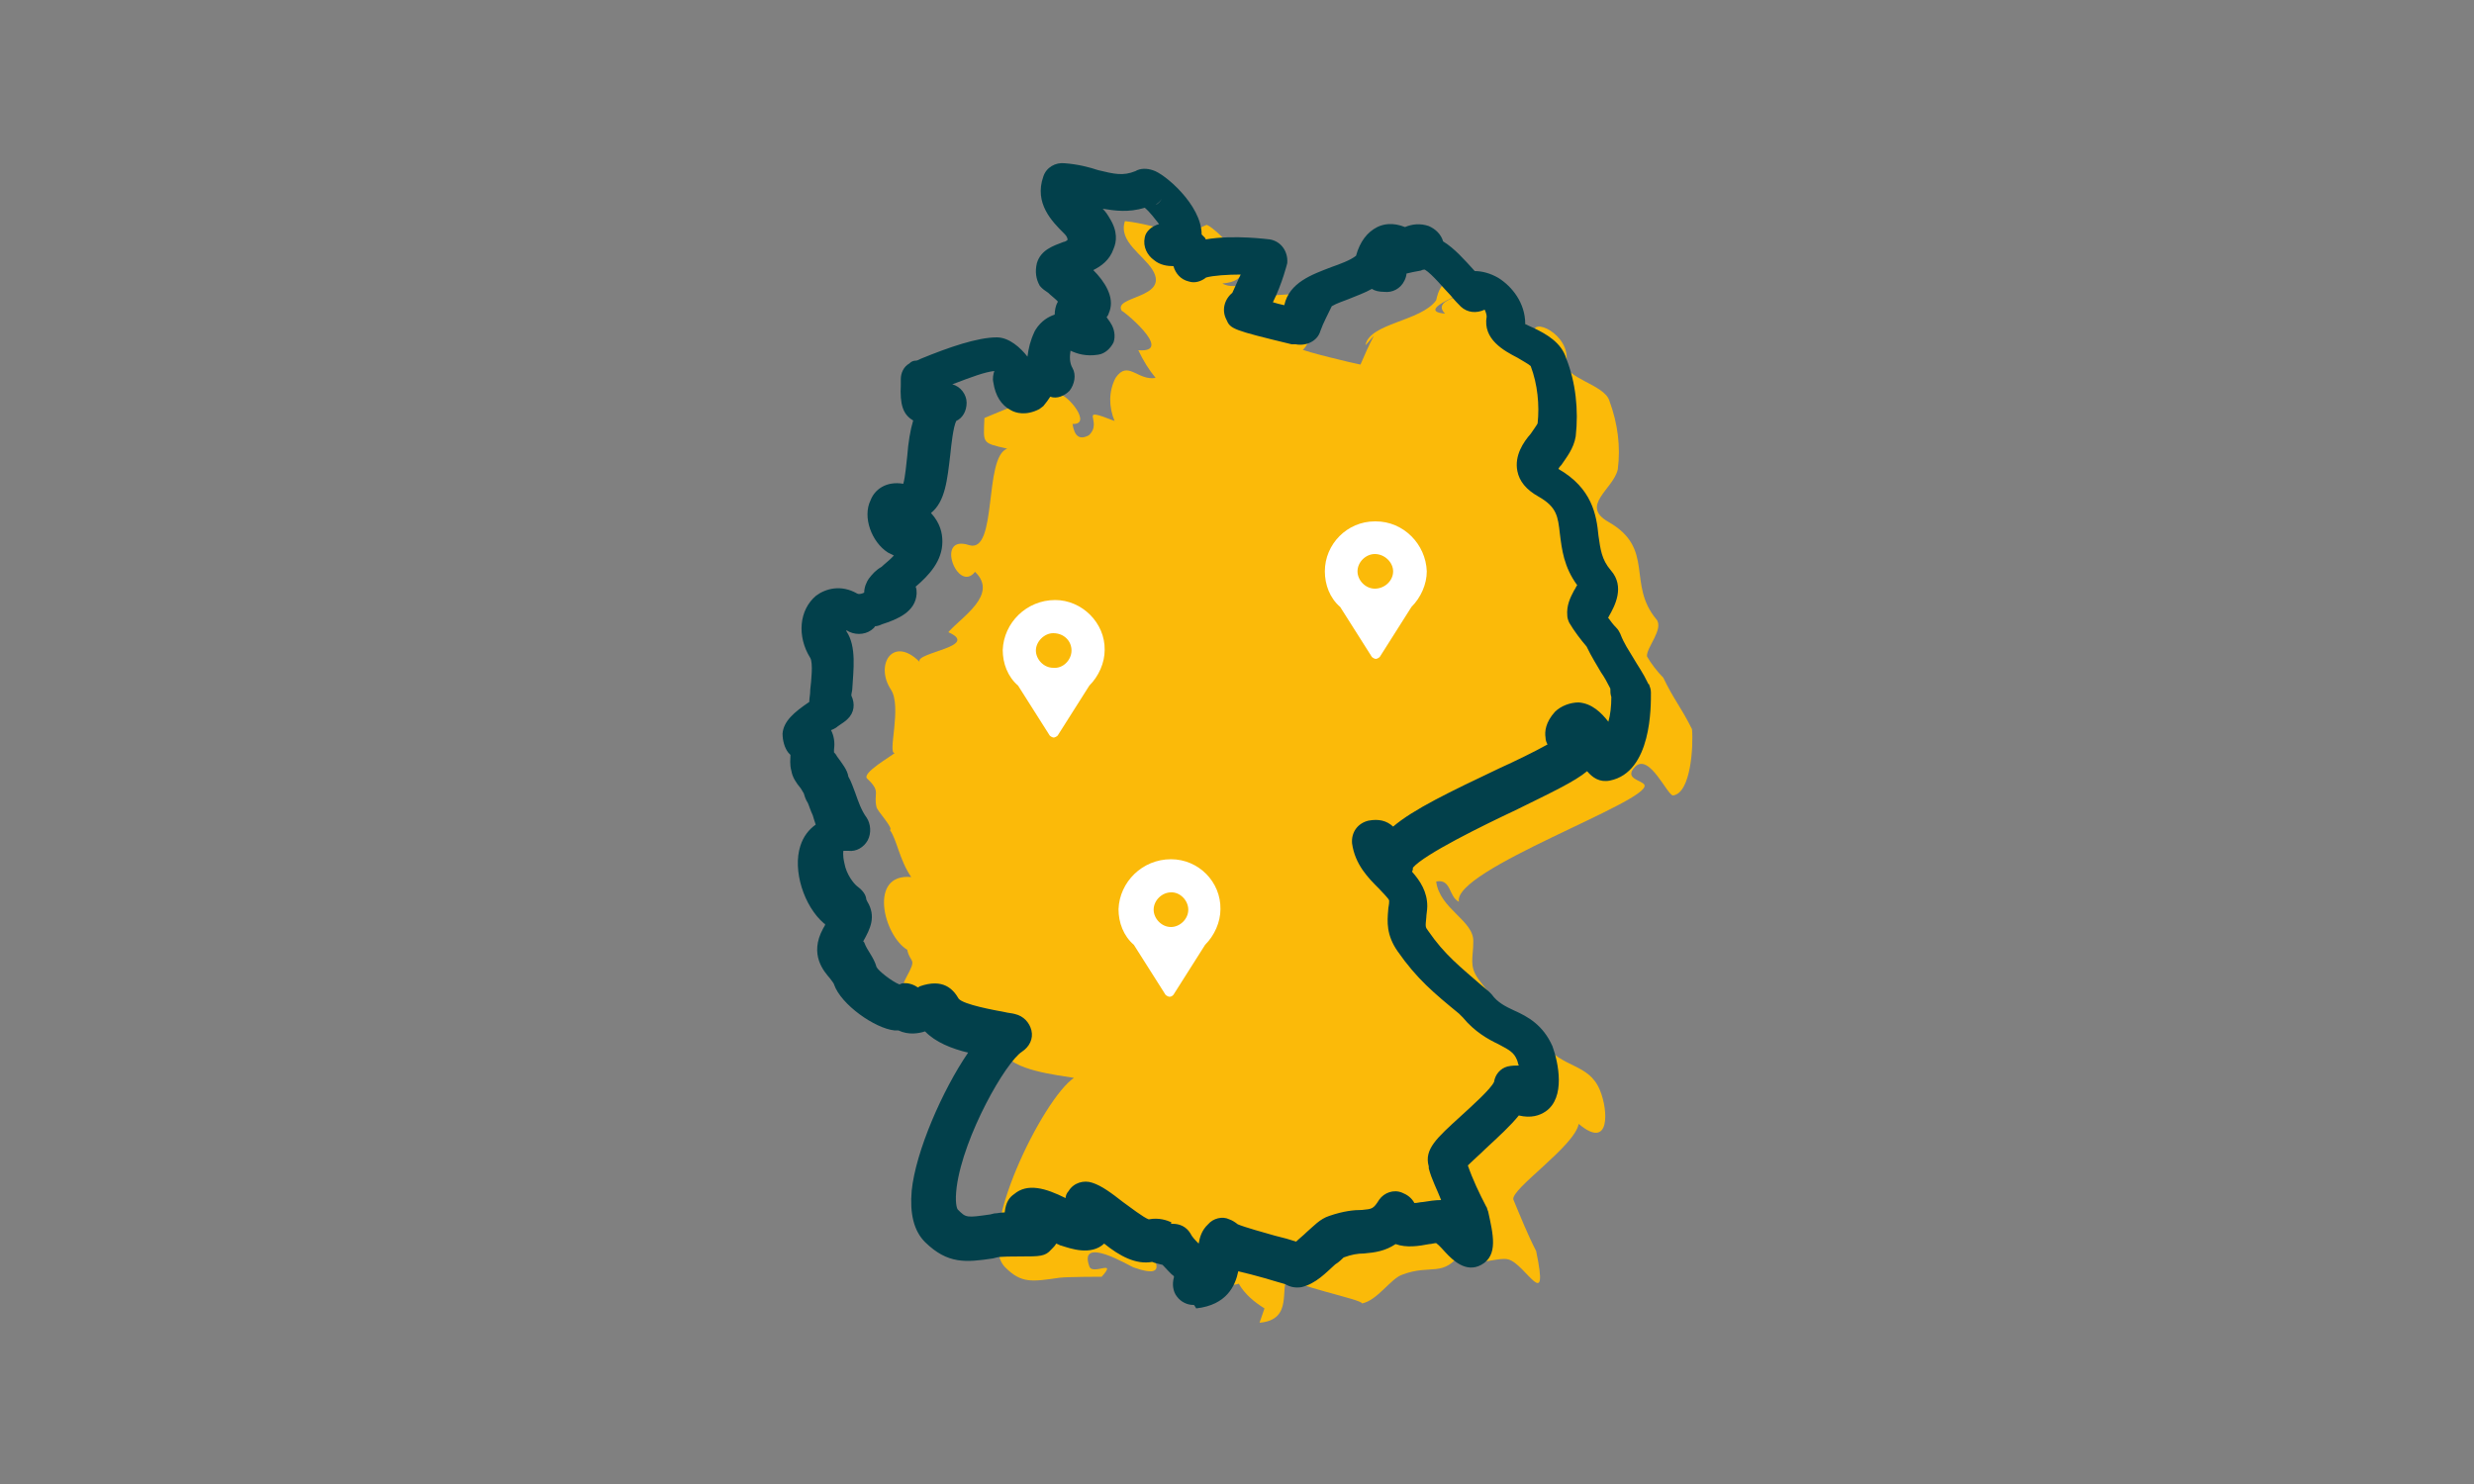
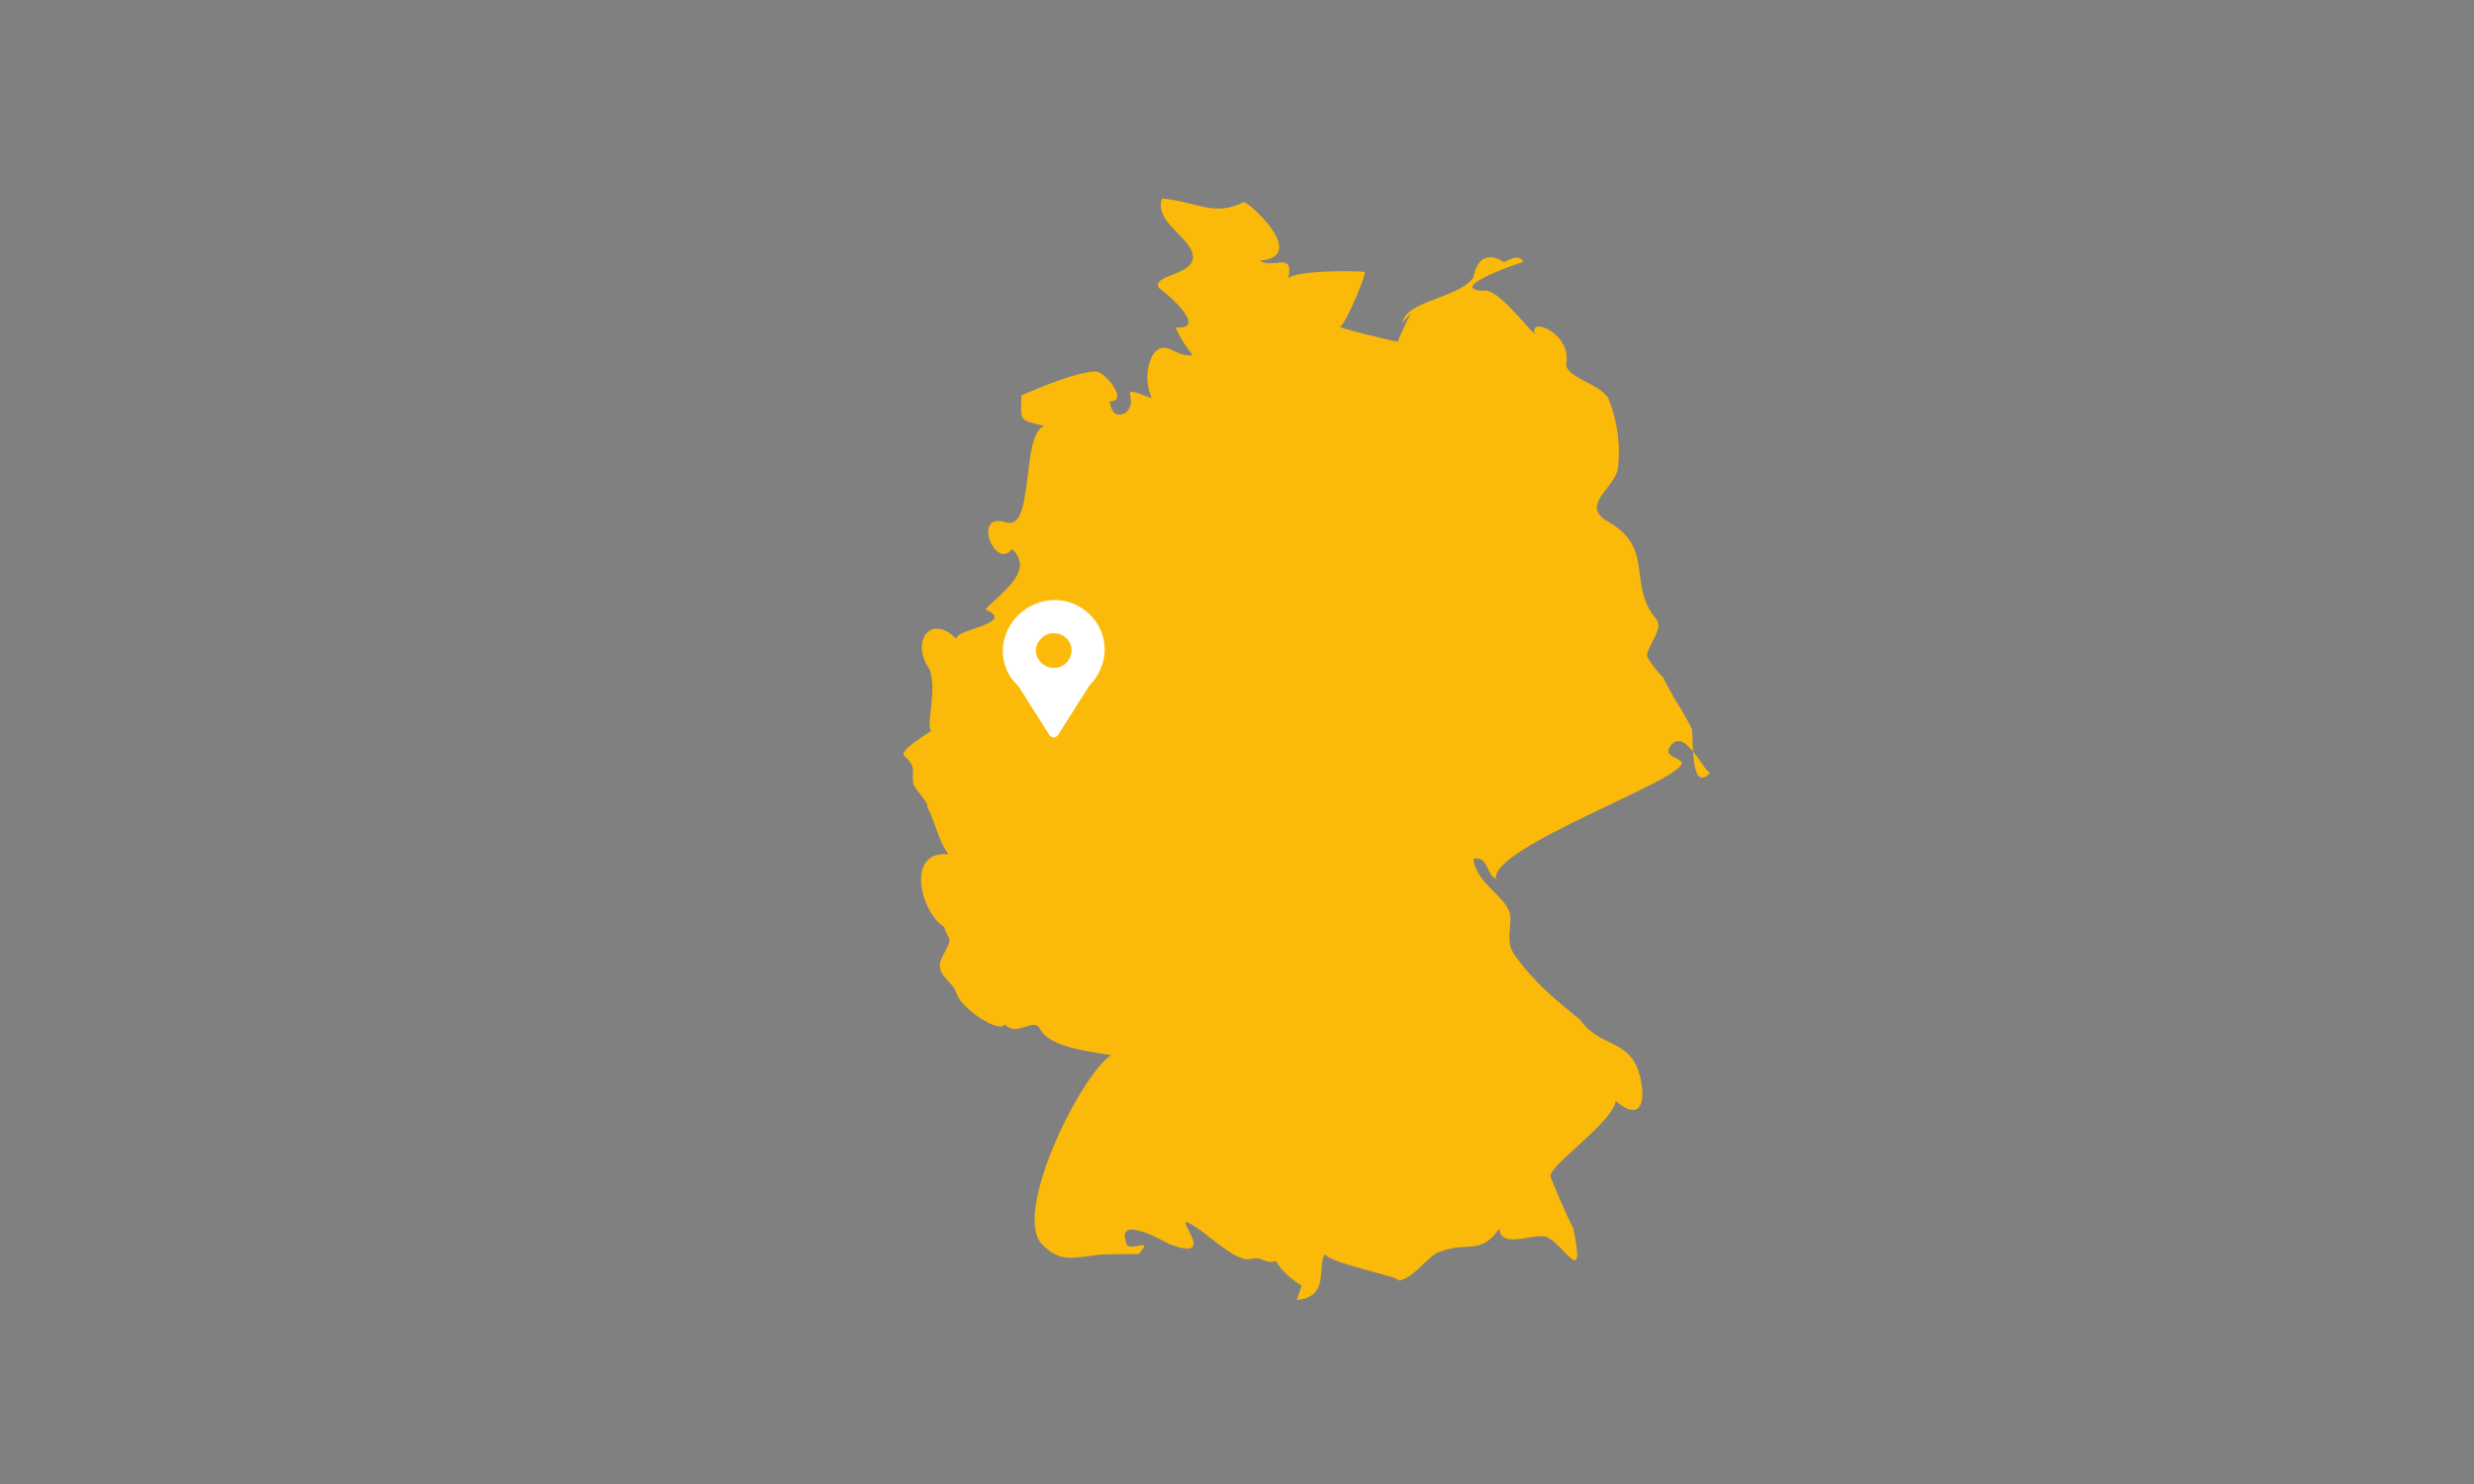
<svg xmlns="http://www.w3.org/2000/svg" version="1.1" id="Ebene_1" x="0px" y="0px" viewBox="0 0 500 300" style="enable-background:new 0 0 500 300;" xml:space="preserve">
  <rect x="0" y="0" width="500" height="300" fill="#808080" stroke="none" />
  <style type="text/css">
	.st0{fill:#FBBA09;}
	.st1{fill:#02404B;}
	.st2{fill:#FFFFFF;}
</style>
  <g transform="translate(2.055 2)">
    <g>
-       <path class="st0" d="M339.9,145.4c-2.3-4.6-3.7-6-5.8-10.4c-1.2-1.2-2.5-2.9-3.3-4.3c-0.2-1.7,3.5-5.6,1.9-7.5    c-6-7.2-0.2-14.3-9.7-19.7c-5.8-3.3,1-6.6,1.9-10.6c0.6-4.6,0-9.3-1.7-13.9c-1-3.3-9.3-4.6-8.7-7.7c1-5.8-7.5-9.5-6.4-5.8    c-2.3-2.1-7.9-9.7-10.6-8.7c-1,0.4-10.8,1.4-7.5,4.6c-7.5-0.6,8.9-6.2,8.3-5.8c-0.4-1.2-1.7-1.2-3.9,0c-3.3-2.1-5.4-0.8-6.2,3.1    c-3.1,4.3-13.5,4.6-14.3,9.1c0.6-0.6,1-1.2,1.7-1.9c-1,1.9-1.9,3.9-2.7,5.8c-1.2-0.2-11.6-2.7-11.8-3.1c0.6,1,5-9.1,5.2-11    c-2.9-0.4-15.1-0.2-15.5,1.4c1.2-5.8-2.9-1.9-5.8-3.7c10.4-0.8-2.9-12.6-3.3-11.8c-5.8,2.9-9.1,0-16.4-0.8    c-1.4,4.1,3.7,6.8,5.6,9.9c3.5,5.8-8.3,5.2-6.2,8.3c-0.6-0.8,11,8.5,3.3,7.9c1,2.1,2.1,3.9,3.5,5.6c-3.7,0.6-5.6-3.7-8.1,0    c-1.4,2.7-1.4,5.8-0.2,8.7c-7.9-3.1-2.1,0-5.2,2.9c-1.9,1-2.9,0.2-3.3-2.3c4.1,0.2-1-6-2.7-6c-4.6,0-14.9,4.8-15.1,4.8    c-0.2,5.2-0.6,5,4.6,6.2c-4.8,1.7-1.9,21.3-7.7,19.5c-7-2.3-2.3,9.9,1.2,5.4c4.8,4.6-2.7,9.1-5.4,12.2c6.6,2.9-6.8,4.1-5.8,6    c-5.4-5.4-9.1,0.6-5.8,5.6c2.3,3.5-0.8,13.2,0.8,12.8c-0.6,0.6-6.8,4.1-5.6,5.2c2.9,2.7,1.2,2.9,1.9,5.8c0.2,0.8,3.5,4.3,2.7,4.6    c1.4,1.9,1.9,6,4.3,9.5c-8.7-0.8-5.6,11.8-0.8,14.7c0.6,2.9,2.1,1.4-0.2,5.6c-2.3,4.1,1.7,4.8,2.7,7.9c1,3.1,8.7,8.1,9.7,6.2    c2.7,2.7,5.8-1.7,7.2,1c1.9,3.7,10.8,4.6,14.3,5.2c-6.2,4.1-20.1,32.1-13.9,38.3c3.3,3.3,5.4,2.9,11,2.1c1.7-0.2,8.5-0.2,8.5-0.2    c3.3-3.7-1.9-0.2-2.5-2.1c-2.3-6.4,8.3,0,8.9,0.2c8.7,3.1,2.5-3.7,3.1-4.6c3.3,1,9.9,8.5,13.2,7.5c2.3-0.6,2.9,1.2,5,0.4    c1.2,2.1,3.1,3.7,5.2,5l-1,2.9c7-0.6,3.9-7.2,5.8-9.3c0.2,1.7,15.1,4.6,14.9,5.4c3.1-0.6,5.8-5,8.1-5.8c6-2.3,8.3,0.8,12.2-4.8    c0,4.3,7,1,9.3,1.7c3.5,1,8.3,11.2,5.6-1.7c-1.7-3.3-3.1-6.8-4.6-10.4c-0.6-2.1,12.4-10.8,13.2-15.3c6.4,5.4,6-2.7,4.3-6.8    c-2.3-5.6-7.7-4.3-11.6-9.7c-5.6-4.6-9.1-7.5-13-12.8c-1.9-2.7-1-4.3-1-7.5c0.2-4.3-6.8-6.6-7.5-12.2c3.1-0.6,2.5,3.1,4.6,4.1    c-1.4-6.4,38.7-20.3,37.5-23.6c-0.4-1-4.3-1.2-1.9-3.7c2.9-2.9,6.6,6,7.7,5.8C339.7,158.3,340.2,148.7,339.9,145.4    C339.3,144.2,340.2,148.9,339.9,145.4z" />
+       <path class="st0" d="M339.9,145.4c-2.3-4.6-3.7-6-5.8-10.4c-1.2-1.2-2.5-2.9-3.3-4.3c-0.2-1.7,3.5-5.6,1.9-7.5    c-6-7.2-0.2-14.3-9.7-19.7c-5.8-3.3,1-6.6,1.9-10.6c0.6-4.6,0-9.3-1.7-13.9c-1-3.3-9.3-4.6-8.7-7.7c1-5.8-7.5-9.5-6.4-5.8    c-2.3-2.1-7.9-9.7-10.6-8.7c-7.5-0.6,8.9-6.2,8.3-5.8c-0.4-1.2-1.7-1.2-3.9,0c-3.3-2.1-5.4-0.8-6.2,3.1    c-3.1,4.3-13.5,4.6-14.3,9.1c0.6-0.6,1-1.2,1.7-1.9c-1,1.9-1.9,3.9-2.7,5.8c-1.2-0.2-11.6-2.7-11.8-3.1c0.6,1,5-9.1,5.2-11    c-2.9-0.4-15.1-0.2-15.5,1.4c1.2-5.8-2.9-1.9-5.8-3.7c10.4-0.8-2.9-12.6-3.3-11.8c-5.8,2.9-9.1,0-16.4-0.8    c-1.4,4.1,3.7,6.8,5.6,9.9c3.5,5.8-8.3,5.2-6.2,8.3c-0.6-0.8,11,8.5,3.3,7.9c1,2.1,2.1,3.9,3.5,5.6c-3.7,0.6-5.6-3.7-8.1,0    c-1.4,2.7-1.4,5.8-0.2,8.7c-7.9-3.1-2.1,0-5.2,2.9c-1.9,1-2.9,0.2-3.3-2.3c4.1,0.2-1-6-2.7-6c-4.6,0-14.9,4.8-15.1,4.8    c-0.2,5.2-0.6,5,4.6,6.2c-4.8,1.7-1.9,21.3-7.7,19.5c-7-2.3-2.3,9.9,1.2,5.4c4.8,4.6-2.7,9.1-5.4,12.2c6.6,2.9-6.8,4.1-5.8,6    c-5.4-5.4-9.1,0.6-5.8,5.6c2.3,3.5-0.8,13.2,0.8,12.8c-0.6,0.6-6.8,4.1-5.6,5.2c2.9,2.7,1.2,2.9,1.9,5.8c0.2,0.8,3.5,4.3,2.7,4.6    c1.4,1.9,1.9,6,4.3,9.5c-8.7-0.8-5.6,11.8-0.8,14.7c0.6,2.9,2.1,1.4-0.2,5.6c-2.3,4.1,1.7,4.8,2.7,7.9c1,3.1,8.7,8.1,9.7,6.2    c2.7,2.7,5.8-1.7,7.2,1c1.9,3.7,10.8,4.6,14.3,5.2c-6.2,4.1-20.1,32.1-13.9,38.3c3.3,3.3,5.4,2.9,11,2.1c1.7-0.2,8.5-0.2,8.5-0.2    c3.3-3.7-1.9-0.2-2.5-2.1c-2.3-6.4,8.3,0,8.9,0.2c8.7,3.1,2.5-3.7,3.1-4.6c3.3,1,9.9,8.5,13.2,7.5c2.3-0.6,2.9,1.2,5,0.4    c1.2,2.1,3.1,3.7,5.2,5l-1,2.9c7-0.6,3.9-7.2,5.8-9.3c0.2,1.7,15.1,4.6,14.9,5.4c3.1-0.6,5.8-5,8.1-5.8c6-2.3,8.3,0.8,12.2-4.8    c0,4.3,7,1,9.3,1.7c3.5,1,8.3,11.2,5.6-1.7c-1.7-3.3-3.1-6.8-4.6-10.4c-0.6-2.1,12.4-10.8,13.2-15.3c6.4,5.4,6-2.7,4.3-6.8    c-2.3-5.6-7.7-4.3-11.6-9.7c-5.6-4.6-9.1-7.5-13-12.8c-1.9-2.7-1-4.3-1-7.5c0.2-4.3-6.8-6.6-7.5-12.2c3.1-0.6,2.5,3.1,4.6,4.1    c-1.4-6.4,38.7-20.3,37.5-23.6c-0.4-1-4.3-1.2-1.9-3.7c2.9-2.9,6.6,6,7.7,5.8C339.7,158.3,340.2,148.7,339.9,145.4    C339.3,144.2,340.2,148.9,339.9,145.4z" />
    </g>
    <g>
-       <path class="st1" d="M239.1,261.8c-1.2,0-2.5-0.6-3.3-1.7c-0.8-1-1-2.5-0.6-3.9V256c-0.8-0.6-1.4-1.4-2.3-2.3    c-0.8-0.2-1.7-0.4-2.1-0.6l0,0c-3.3,0.6-6.6-1.2-9.7-3.7c-2.7,2.5-6.8,1-8.7,0.4c-0.2,0-0.4-0.2-1-0.4c-0.2,0.4-0.6,0.8-0.8,1    c0,0,0,0-0.2,0.2c-1.2,1.4-2.3,1.4-6.2,1.4c-1.4,0-4.1,0-4.8,0.2l-0.8,0.2c-5.4,0.8-9.1,1.2-13.7-3.3c-2.3-2.3-3.1-5.8-2.7-10.4    c0.8-7.9,6.2-20.3,11.4-27.9c-3.3-0.8-6.6-2.1-8.7-4.3c-1.2,0.4-3.3,0.8-5.4-0.2c-0.2,0-0.6,0-0.8,0c-3.9-0.4-10.8-5.2-12.2-9.3    c0-0.2-0.4-0.6-0.8-1.2c-1.2-1.4-4.3-4.8-1.4-10.1c0.2-0.4,0.4-0.6,0.4-0.8c0,0,0-0.2-0.2-0.2c-4.1-3.5-6.4-10.8-4.8-15.7    c0.6-1.9,1.7-3.3,3.1-4.3c-0.2-0.6-0.4-1.2-0.6-1.9c-0.4-0.8-0.8-2.1-1-2.5c-0.4-0.6-0.6-1.2-0.8-1.9c-0.2-0.4-0.4-0.6-0.6-1    c-1-1.2-1.7-2.3-1.9-3.5c-0.4-1.4-0.2-2.5-0.2-3.3c-0.2-0.2-0.2-0.2-0.4-0.4c-0.8-1-1.2-2.5-1.2-3.9c0.2-2.5,2.3-4.3,5.4-6.4    c0-0.8,0.2-1.4,0.2-2.5c0.2-1.7,0.6-5.4,0-6.4c-2.7-4.3-2.3-9.7,1.2-12.6c1.9-1.4,5-2.3,8.3-0.4c0.4,0.2,1,0,1.4-0.2    c0-1,0.4-2.1,1-2.9c0.6-0.8,1.4-1.7,2.5-2.3c0.6-0.6,1.7-1.4,2.5-2.3c-0.4-0.2-0.8-0.4-1.2-0.6c-3.3-2.1-5.2-7.2-3.5-10.6    c0.8-2.1,3.1-3.9,6.6-3.3c0.4-1.4,0.6-3.9,0.8-5.6c0.2-2.7,0.6-5.2,1.2-7.2c-2.1-1.2-2.7-3.3-2.5-7.2v-1.2c0-1.2,0.6-2.5,1.7-3.1    c0.4-0.4,0.8-0.6,1.4-0.6c0.2,0,0.6-0.2,1-0.4c5.6-2.3,11.4-4.3,15.3-4.3l0,0c2.5,0,4.8,2.1,6.2,3.9c0.2-1.7,0.6-3.3,1.4-5    c0-0.2,0.2-0.2,0.2-0.4c1.2-1.9,2.7-2.7,3.9-3.1c0-0.8,0.2-1.9,0.6-2.5c0,0,0,0,0-0.2c-0.6-0.6-1.4-1.2-1.9-1.7    c-0.6-0.4-1.2-0.8-1.7-1.4l0,0l0,0c-0.8-1.4-1-2.9-0.6-4.6c0.8-2.7,3.3-3.5,5.4-4.3c0.2,0,0.6-0.2,0.8-0.4c0-0.6-0.4-1-0.8-1.4    c-2.3-2.3-6-6-4.1-11.4c0.6-1.9,2.5-2.9,4.3-2.7c2.7,0.2,5,0.8,6.8,1.4c3.3,0.8,5,1.2,7.5,0.2c1-0.6,2.3-0.6,3.5-0.2    c2.3,0.6,9.9,7,9.9,13c0.2,0.2,0.4,0.4,0.6,0.6c0.2,0.2,0.2,0.2,0.2,0.4c5.8-1,12.8,0,13,0c2.3,0.4,3.7,2.5,3.5,4.8    c0,0-1,4.1-2.9,7.9c0.6,0.2,1.4,0.4,2.3,0.6c1-4.6,5.6-6.2,9.5-7.7c1.7-0.6,3.9-1.4,5-2.3c0.8-2.9,2.3-4.8,4.3-5.8    c1.2-0.6,3.1-1,5.6,0c1.4-0.6,3.1-0.8,4.8-0.2c1.4,0.6,2.5,1.7,2.9,3.1c2.3,1.4,4.3,3.7,6.4,6c1.4,0,3.1,0.4,4.8,1.4    c2.7,1.7,5.4,5,5.4,9.3c0.4,0.2,1.2,0.6,1.7,0.8c2.5,1.2,5.6,2.9,6.6,6.2c1.9,4.8,2.5,10.4,1.9,15.7c-0.4,2.5-1.9,4.3-2.9,5.8    c-0.2,0.2-0.4,0.4-0.6,0.8c6.8,3.9,7.7,9.3,8.1,13.5c0.4,2.7,0.6,4.8,2.5,7c2.9,3.3,0.8,7.2-0.4,9.3c0,0,0,0.2-0.2,0.2    c0.6,0.8,1,1.4,1.7,2.1c0.4,0.4,0.6,0.8,0.8,1.2c0.8,2.1,1.7,3.3,2.7,5c0.8,1.4,1.9,2.9,2.9,5c0,0,0,0.2,0.2,0.2    c0.2,0.6,0.4,1,0.4,1.7c0,2.7,0.2,16.1-8.3,17.8c-2.1,0.4-3.5-0.6-4.6-1.9c-2.5,2.1-7.2,4.3-14.5,7.9c-6.6,3.1-18.4,8.9-20.7,11.6    c0,0.2,0,0.6-0.2,0.8c1.7,1.9,3.1,4.1,3.1,7c0,0.8-0.2,1.7-0.2,2.3c-0.2,1.9-0.2,1.9,0.4,2.7c3.3,4.8,6.4,7.2,11,11.2l1.2,1    c0.2,0.2,0.4,0.4,0.6,0.6c1.2,1.7,2.9,2.5,4.6,3.3c2.7,1.2,5.8,2.9,7.7,7.2c1.2,3.3,2.7,10.4-1.4,13.2c-1.2,0.8-2.9,1.4-5.4,0.8    c-1.7,2.1-3.9,4.1-6.8,6.8c-1,1-2.5,2.3-3.5,3.3c1,2.9,2.3,5.6,3.7,8.3c0.2,0.2,0.2,0.6,0.4,1c1,4.6,2.1,8.9-1.4,10.8    c-3.1,1.7-5.8-1-7.2-2.5c-0.4-0.4-1.2-1.4-1.9-1.9c-0.4,0-1,0.2-1.4,0.2c-2.1,0.4-4.6,0.8-6.8,0c-2.1,1.4-4.1,1.7-6.4,1.9    c-1.2,0-2.5,0.2-4.1,0.8c-0.2,0.2-1,1-1.7,1.4c-1.9,1.7-3.9,3.9-6.8,4.6c-1.2,0.2-2.3,0-3.3-0.6c-0.8-0.2-2.7-0.8-4.1-1.2    c-2.1-0.6-3.7-1-5.4-1.4c-0.6,2.9-2.3,6.8-8.5,7.5C239.3,261.8,239.3,261.8,239.1,261.8z M255.9,253.1c0,0.2,0,0.6,0,0.8    C255.7,253.5,255.7,253.3,255.9,253.1z M255.9,253.1L255.9,253.1L255.9,253.1z M255.9,253.1L255.9,253.1L255.9,253.1z M235,245.4    c1.4,0,2.7,0.6,3.5,1.9c0.4,0.8,1,1.4,1.7,2.1c0.2-1.2,0.6-2.7,1.9-3.9c1-1.2,2.9-1.7,4.3-1c0.6,0.2,1.2,0.6,1.7,1    c1.4,0.6,5.4,1.7,7.5,2.3c1.7,0.4,3.1,0.8,4.3,1.2c0.6-0.6,1.4-1.2,2.1-1.9c1.4-1.2,2.7-2.7,4.6-3.3c2.9-1,5-1.2,6.6-1.2    c2.1-0.2,2.3-0.2,3.5-2.1c1-1.4,2.9-2.1,4.6-1.4c1,0.4,1.9,1,2.5,2.1c0.6,0,1.2-0.2,1.7-0.2c1.2-0.2,2.5-0.4,3.7-0.4    c-0.8-2.1-1.9-4.1-2.5-6.4c0-0.2,0-0.2,0-0.4c-1-3.5,1.7-5.8,6.4-10.1c2.3-2.1,6.2-5.6,6.8-7c0.2-1.4,1.2-2.7,2.7-3.1    c0.8-0.2,1.7-0.2,2.3-0.2c-0.2-0.4-0.2-0.8-0.4-1.2c-0.6-1.4-1.4-1.9-3.7-3.1c-2.1-1-4.8-2.5-7.2-5.4l-0.8-0.8    c-5-4.1-8.5-7-12.4-12.6c-2.3-3.3-2.1-6-1.9-8.3c0-0.6,0.2-1,0.2-1.9c0-0.4-1.4-1.7-2.1-2.5c-2.1-2.1-4.8-4.8-5.4-9.1    c-0.2-2.3,1.2-4.1,3.3-4.6c2.1-0.4,3.7,0,5,1.2c4.1-3.5,11.4-7,21.5-11.8c3.1-1.4,7-3.3,9.7-4.8c-0.2-0.4-0.4-0.8-0.4-1.4    c-0.2-1.2,0-3.1,1.9-5.2c1.2-1.2,3.1-1.9,4.8-1.9c2.7,0.2,4.6,2.1,6,3.9c0.4-1.4,0.6-3.1,0.6-5l0,0c-0.2-0.6-0.2-1-0.2-1.7    c-0.6-1.2-1.2-2.3-1.9-3.3c-0.8-1.4-1.9-3.1-2.9-5.2c-1.2-1.4-2.5-3.1-3.5-4.8c-0.2-0.4-0.4-1-0.4-1.4c-0.2-2.1,0.6-3.7,1.4-5.2    c0.2-0.2,0.4-0.8,0.6-1c-2.7-3.7-3.1-7.2-3.5-10.4c-0.4-3.5-0.6-5.4-4.3-7.5c-2.5-1.4-3.9-3.1-4.3-5.2c-0.6-3.1,1.2-5.8,2.7-7.5    c0.4-0.6,1.2-1.7,1.4-2.1c0.4-3.7,0-7.9-1.4-11.6c-0.4-0.4-1.9-1.2-2.7-1.7c-2.7-1.4-7-3.7-6.2-8.3c0-0.4-0.2-1-0.4-1.4    c-1.7,0.8-3.5,0.6-4.8-0.6c-0.6-0.6-1.2-1.2-2.1-2.3c-1.2-1.2-3.7-4.3-5.2-5.2c-0.2,0-0.4,0-0.8,0.2c-1.2,0.2-2.1,0.4-2.9,0.6    c0,0.4-0.2,1-0.4,1.4c-0.8,1.7-2.5,2.5-4.1,2.3c-1,0-1.9-0.2-2.5-0.6c-1.4,0.8-3.1,1.4-4.8,2.1c-1,0.4-2.3,0.8-3.3,1.4    c-0.8,1.7-1.7,3.3-2.3,5c-0.6,2.1-2.9,3.1-5,2.7l-0.8,0c-12-2.9-12.4-3.1-13.2-5c-1-1.9-0.4-4.1,1.2-5.4c0.4-0.8,1-2.3,1.7-3.7    c-2.7,0-5.6,0.2-7,0.6c-1,0.8-2.3,1.2-3.5,0.8c-1.7-0.4-2.7-1.7-3.1-3.1c-1.2,0-2.7-0.2-3.9-1.2c-1.4-1-2.3-2.7-1.9-4.6    c0.2-1.2,1.4-2.3,2.9-2.7c-0.8-1-1.9-2.5-2.9-3.3c-3.3,1-6,0.6-8.5,0.2c0.6,0.6,1,1.2,1.4,1.9c1.7,2.7,1.4,4.8,0.8,6.2    c-0.8,2.3-2.5,3.5-4.1,4.3c2.3,2.3,4.3,5.4,3.3,8.3c-0.2,0.4-0.2,0.8-0.6,1.2c0.2,0.4,0.6,0.8,0.8,1.2c0.8,1.2,1,2.7,0.6,3.9    c-0.6,1.2-1.7,2.3-3.1,2.5c-2.5,0.4-4.3-0.2-5.6-0.8c-0.2,1.2-0.2,2.5,0.4,3.5c0.8,1.4,0.4,3.3-0.6,4.6c-1,1-2.5,1.7-3.9,1.2    c-0.4,0.6-0.8,1.2-1.4,1.9c-0.2,0.2-0.6,0.4-0.8,0.6c-2.7,1.4-4.8,0.8-5.8,0.2c-1.9-1-3.1-2.9-3.5-5.6c-0.2-0.8,0-1.7,0.2-2.3    c-1.9,0.2-4.6,1.2-8.5,2.7c1.7,0.4,2.9,2.1,2.9,3.7c0,1.7-0.8,3.1-2.1,3.7c-0.6,1.2-1,4.8-1.2,6.8c-0.6,5-1,9.5-3.9,11.8    c1.9,2.1,2.3,4.1,2.3,5.8c0,3.9-2.7,6.8-5.4,9.1c0.2,0.4,0.2,1,0.2,1.4c-0.2,3.7-3.9,5.2-7,6.2c-0.4,0.2-1,0.4-1.4,0.4    c-0.2,0.4-0.6,0.6-0.8,0.8c-1.4,1-3.5,1-5,0c0,0,0,0,0,0.2c2.1,3.1,1.4,7.9,1.2,11.6c0,0.4-0.2,1-0.2,1.4c0.8,1.7,0.6,3.5-0.8,4.8    c-0.4,0.4-1,0.8-1.9,1.4c-0.2,0.2-0.8,0.6-1.4,0.8c0.6,1.2,0.8,2.5,0.6,3.9c0,0.2,0,0.4,0,0.6c0.2,0.2,0.4,0.4,0.6,0.8    c1,1.4,2.1,2.7,2.3,4.1c0.6,1,1,2.3,1.4,3.3c0.6,1.7,1.2,3.5,2.3,5c0.8,1.2,1,3.1,0.2,4.6c-0.8,1.4-2.3,2.3-3.9,2.1    c-0.6,0-0.8,0-1,0c0,0-0.2,0.8,0.2,2.5c0.4,2.3,1.9,4.1,2.5,4.6c0.8,0.6,1.7,1.4,1.9,2.5c0,0.2,0,0.2,0.2,0.6    c1.9,3.1,0.6,5.6-0.8,8.1l0,0l0.2,0.2c0.6,1.7,1.9,2.9,2.5,5c0.4,0.8,3.1,2.9,4.6,3.5c0.2,0,0.4-0.2,0.6-0.2    c1-0.2,2.3,0.2,3.1,0.8c0.2,0,0.4-0.2,0.4-0.2c4.8-1.7,6.8,0.6,7.9,2.5c1,1.2,7.2,2.3,9.3,2.7c0.8,0.2,1.4,0.2,2.1,0.4    c1.7,0.4,2.9,1.7,3.3,3.3c0.4,1.7-0.4,3.3-1.9,4.3c-3.3,2.1-11.8,17-13.2,27.3c-0.4,3.1,0,4.3,0.2,4.6c1.7,1.7,1.7,1.7,6.6,1    l0.8-0.2c0.6,0,1.2-0.2,2.1-0.2c0.2-2.1,1-3.1,1.9-3.7c2.7-2.3,6.4-1.2,10.4,0.8c0-0.4,0.2-1,0.6-1.4c1-1.7,3.1-2.3,4.8-1.7    c1.9,0.6,3.9,2.1,6.2,3.9c1.4,1,4.1,3.1,5.2,3.5c2.1-0.4,3.7,0.2,4.6,0.6C234.4,245.4,234.8,245.4,235,245.4z M249.1,247.9    L249.1,247.9L249.1,247.9z M249.1,247.9L249.1,247.9L249.1,247.9z M229.8,245L229.8,245L229.8,245z M283.4,171.3L283.4,171.3    L283.4,171.3z M163.1,153.7c-1,0.4-1.7,1.2-2.1,2.1C161.5,154.7,162.3,153.9,163.1,153.7z M163.1,153.7L163.1,153.7L163.1,153.7z     M166.3,151.8L166.3,151.8L166.3,151.8z M158.2,150.8L158.2,150.8L158.2,150.8z M174.5,121.2L174.5,121.2L174.5,121.2z     M174.5,121.2L174.5,121.2L174.5,121.2z M174.5,121.2L174.5,121.2L174.5,121.2z M317.4,117.7L317.4,117.7L317.4,117.7z     M312.2,91.4L312.2,91.4L312.2,91.4z M198.1,73.4L198.1,73.4L198.1,73.4z M307.2,72.6L307.2,72.6L307.2,72.6z M307,72.6L307,72.6    L307,72.6z M306.2,64.1C306.2,64.3,306.2,64.3,306.2,64.1C306.2,64.3,306.2,64.3,306.2,64.1z M286.7,52.9L286.7,52.9L286.7,52.9z     M242.6,52.3L242.6,52.3L242.6,52.3z M242.6,52.3L242.6,52.3L242.6,52.3z M233.5,43.4L233.5,43.4z M232.9,38    c-0.4,0.6-0.8,1-1.4,1.4C232.1,39.2,232.5,38.6,232.9,38z" />
-     </g>
+       </g>
    <path class="st2" d="M211.2,119.3C211,119.3,211,119.3,211.2,119.3c-5.8,0-10.4,4.6-10.6,10.1c0,2.7,1,5.4,3.1,7.2l6.4,10.1   c0.2,0.2,0.6,0.4,0.8,0.4s0.6-0.2,0.8-0.4l6.4-10.1c1.9-1.9,3.1-4.6,3.1-7.2C221.3,123.9,216.6,119.3,211.2,119.3z M214.5,129.5   c0,1.9-1.7,3.7-3.7,3.5c-1.9,0-3.5-1.7-3.5-3.5s1.7-3.5,3.5-3.5l0,0C213,126,214.5,127.6,214.5,129.5z" />
-     <path class="st2" d="M234.6,171.7L234.6,171.7c-5.8,0-10.4,4.6-10.6,10.1c0,2.7,1,5.4,3.1,7.2l6.4,10.1c0.2,0.2,0.6,0.4,0.8,0.4   c0.4,0,0.6-0.2,0.8-0.4l6.4-10.1c1.9-1.9,3.1-4.6,3.1-7.2C244.7,176.3,240.2,171.7,234.6,171.7z M238.1,181.9   c0,1.9-1.7,3.5-3.5,3.5l0,0l0,0c-1.9,0-3.5-1.7-3.5-3.5c0-1.9,1.7-3.5,3.5-3.5l0,0l0,0C236.4,178.3,238.1,180,238.1,181.9z" />
-     <path class="st2" d="M276,103.4h-0.2c-5.6,0-10.1,4.6-10.1,10.1c0,2.7,1,5.4,3.1,7.2l6.4,10.1c0.2,0.2,0.6,0.4,0.8,0.4   s0.6-0.2,0.8-0.4l6.4-10.1c1.9-1.9,3.1-4.6,3.1-7.2C286.1,108,281.6,103.4,276,103.4z M279.5,113.5c0,1.9-1.7,3.5-3.7,3.5l0,0   c-1.9,0-3.5-1.7-3.5-3.5c0-1.9,1.7-3.5,3.5-3.5l0,0l0,0C277.8,110,279.5,111.7,279.5,113.5z" />
  </g>
</svg>